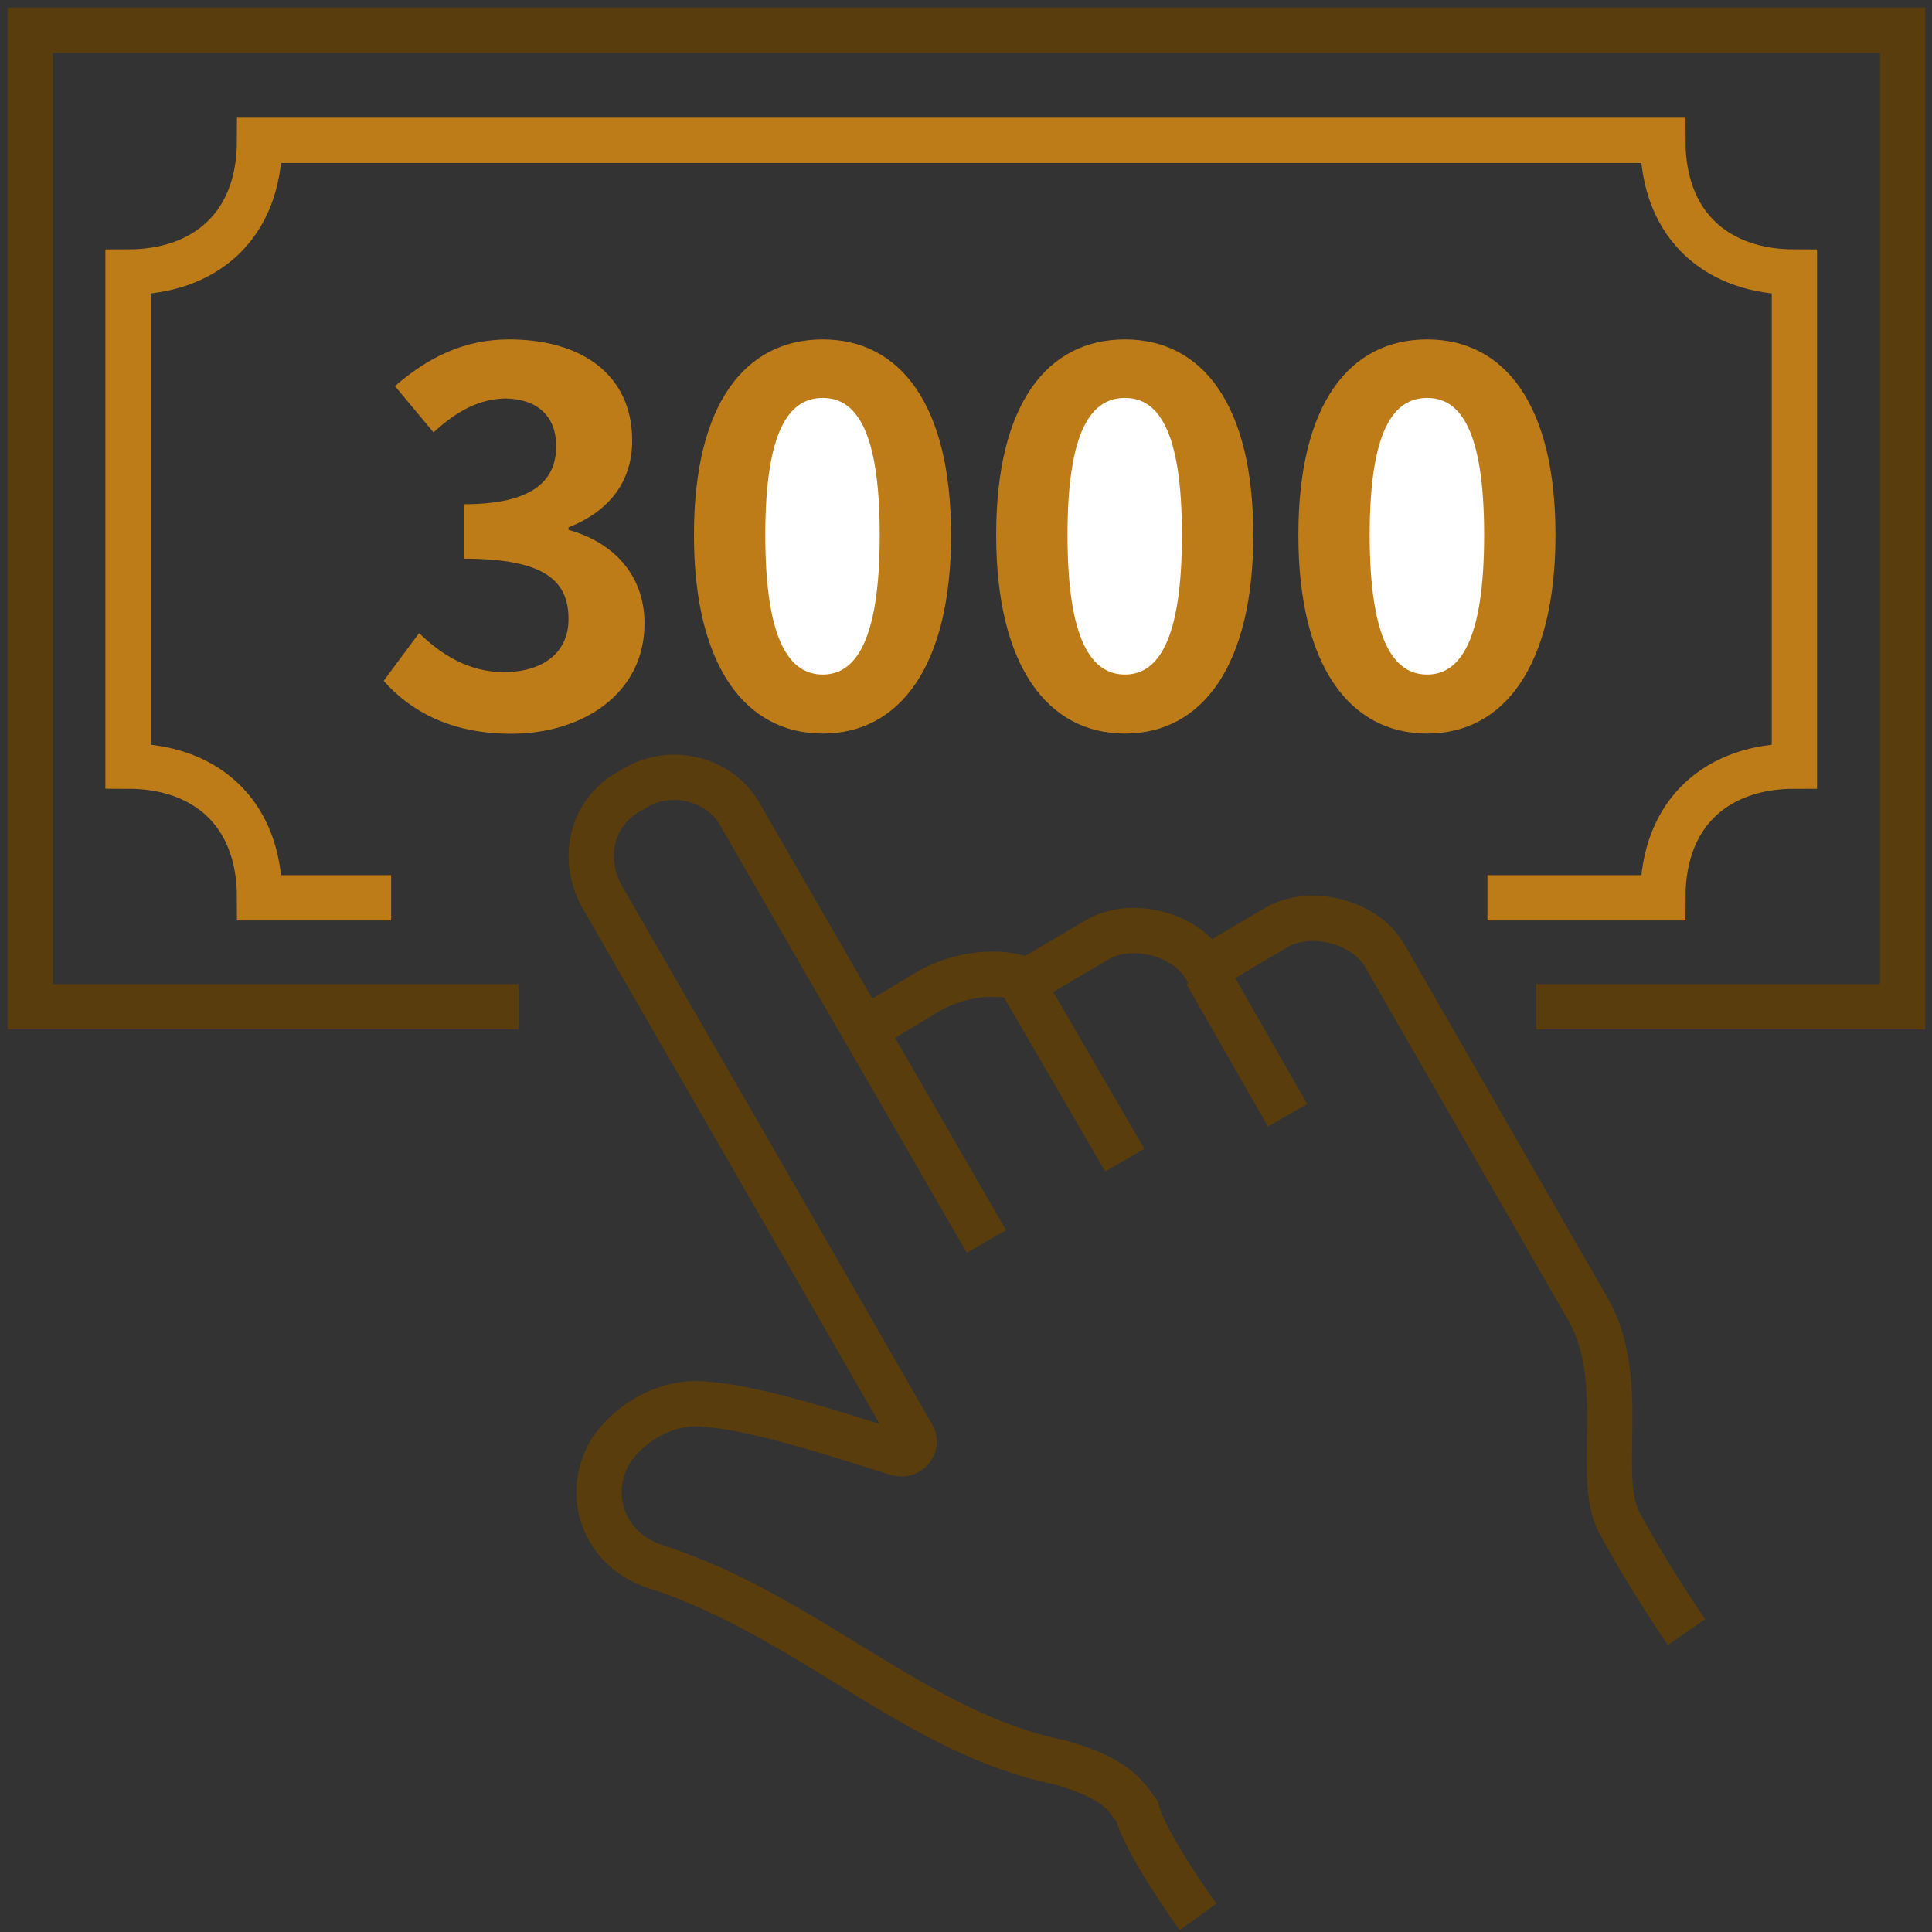
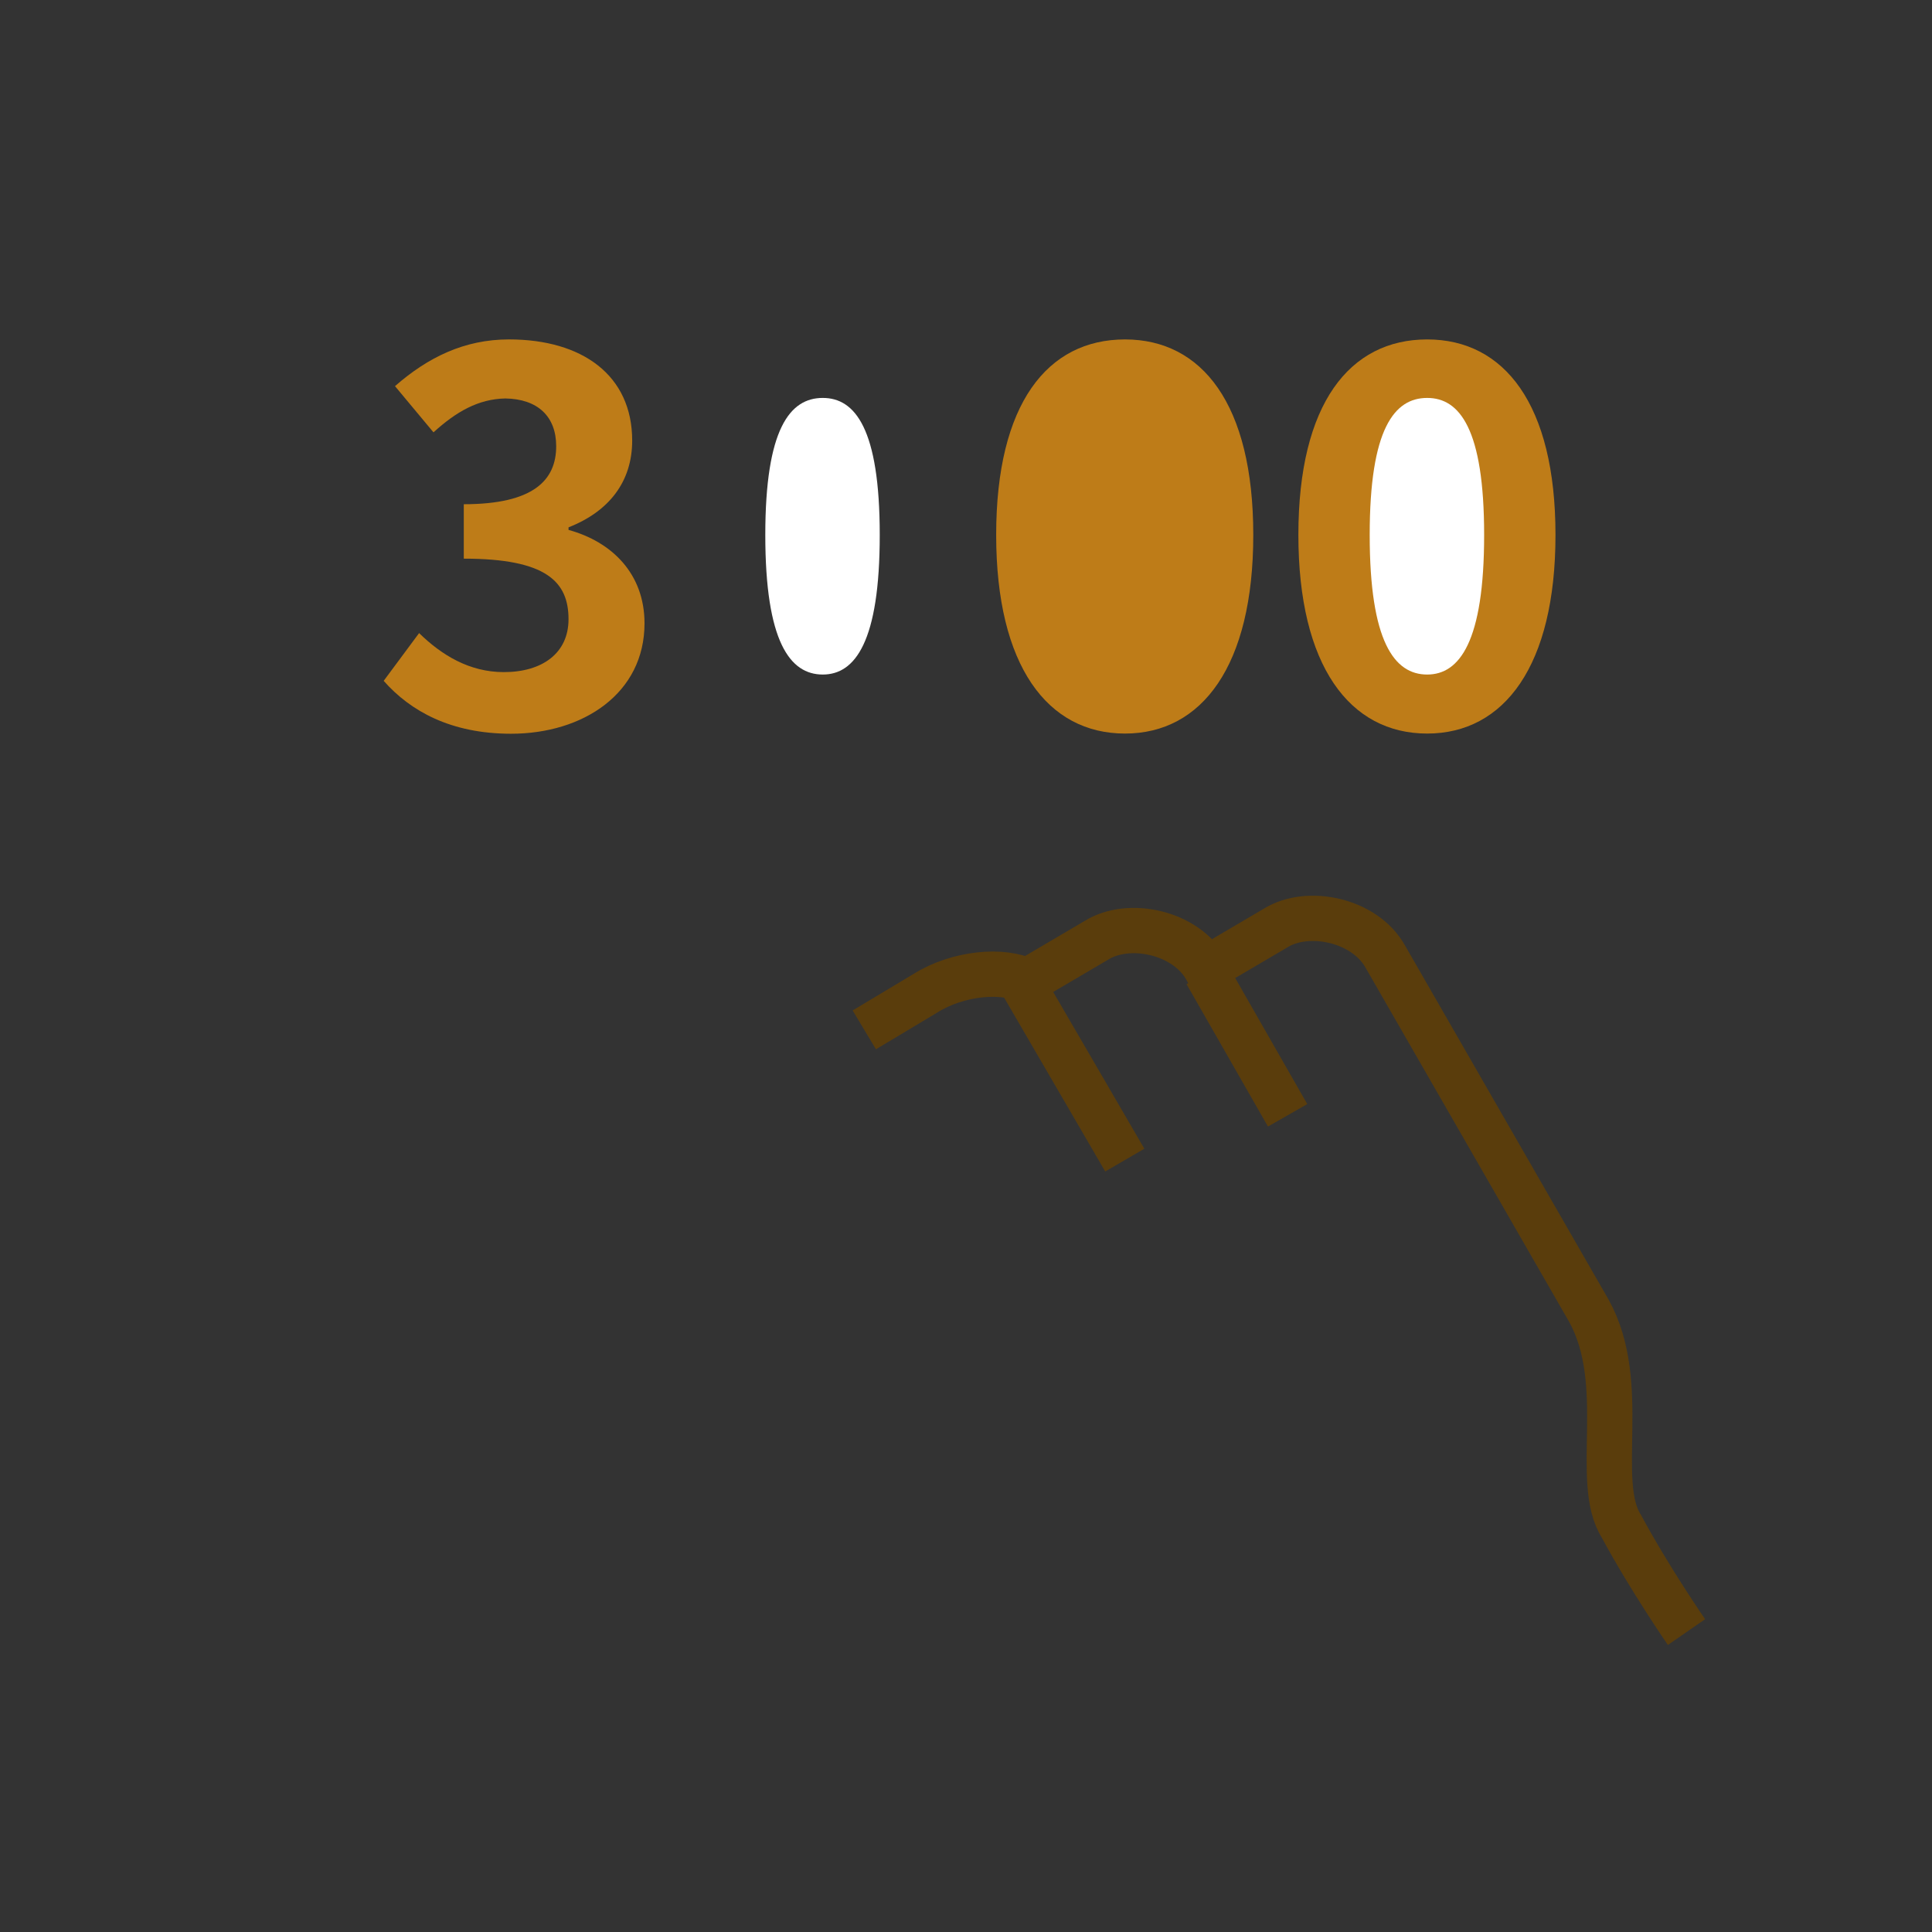
<svg xmlns="http://www.w3.org/2000/svg" version="1.1" id="圖層_1" x="0px" y="0px" width="128px" height="128px" viewBox="0 0 128 128" enable-background="new 0 0 128 128" xml:space="preserve">
  <rect x="0" y="0" width="128" height="128" fill="#333333" stroke="none" />
-   <path fill="none" stroke="#BE7C18" stroke-width="3" stroke-miterlimit="10" d="M98.547,59.482h11.62  c0-5.817,3.776-8.725,8.716-8.725V18.024c-4.939,0-8.716-2.909-8.716-8.725H17.198c0,5.816-3.777,8.725-8.716,8.725v32.732  c4.939,0,8.716,2.908,8.716,8.725h8.716" />
-   <path fill="#BE7C18" d="M54.511,48.6c5.1,0,8.5-4.488,8.5-13.158s-3.4-12.954-8.5-12.954c-5.134,0-8.534,4.25-8.534,12.954  C45.978,44.112,49.377,48.6,54.511,48.6z" />
  <path fill="#FFFFFF" d="M54.511,44.69c-2.176,0-3.808-2.176-3.808-9.248c0-7.038,1.632-9.078,3.808-9.078  c2.142,0,3.774,2.04,3.774,9.078C58.286,42.514,56.653,44.69,54.511,44.69z" />
  <path fill="#BE7C18" d="M74.533,48.6c5.1,0,8.5-4.488,8.5-13.158s-3.4-12.954-8.5-12.954c-5.135,0-8.534,4.25-8.534,12.954  C65.999,44.112,69.398,48.6,74.533,48.6z" />
-   <path fill="#FFFFFF" d="M74.533,44.69c-2.176,0-3.809-2.176-3.809-9.248c0-7.038,1.633-9.078,3.809-9.078  c2.142,0,3.773,2.04,3.773,9.078C78.307,42.514,76.675,44.69,74.533,44.69z" />
  <path fill="#BE7C18" d="M94.555,48.6c5.1,0,8.5-4.488,8.5-13.158s-3.4-12.954-8.5-12.954c-5.135,0-8.534,4.25-8.534,12.954  C86.021,44.112,89.42,48.6,94.555,48.6z" />
  <path fill="#FFFFFF" d="M94.555,44.69c-2.176,0-3.809-2.176-3.809-9.248c0-7.038,1.633-9.078,3.809-9.078  c2.142,0,3.773,2.04,3.773,9.078C98.328,42.514,96.696,44.69,94.555,44.69z" />
-   <path fill="none" stroke="#5A3D0C" stroke-width="3" stroke-miterlimit="10" d="M101.781,66.698h24.271V2H2v64.698h32.361" />
  <path fill="none" stroke="#5A3D0C" stroke-width="3" stroke-miterlimit="10" d="M57.262,68.232l4.045-2.426  c2.157-1.348,5.124-1.618,6.742-0.809l4.584-2.696c2.158-1.348,5.934-0.539,7.281,1.887l4.585-2.696  c2.157-1.348,5.933-0.539,7.281,1.887l13.483,23.454c2.697,4.852,0.271,11.322,2.158,14.287c1.887,3.504,4.314,7.009,4.314,7.009" />
  <path fill="none" stroke="#5A3D0C" stroke-width="3" stroke-miterlimit="10" d="M67.779,65.268l6.741,11.592" />
  <path fill="none" stroke="#5A3D0C" stroke-width="3" stroke-miterlimit="10" d="M79.914,64.458l5.394,9.435" />
-   <path fill="none" stroke="#5A3D0C" stroke-width="3" stroke-miterlimit="10" d="M65.352,82.25L49.171,54.215  c-1.348-2.696-4.854-3.505-7.281-1.887c-2.697,1.348-3.506,4.583-1.888,7.279c0,0,16.181,28.036,20.496,35.584  c0.27,0.539-0.27,1.348-1.079,1.078c-2.697-0.809-8.899-2.966-12.675-3.235c-2.427-0.27-4.854,1.078-6.203,2.966  c-1.888,2.966-0.54,6.739,2.966,7.817c9.978,3.234,17.259,11.053,26.698,12.939c3.775,1.079,4.315,2.157,5.124,3.235  c0.539,2.157,4.045,7.009,4.045,7.009" />
  <path fill="#BE7C18" d="M33.857,48.612c4.796,0,8.844-2.687,8.844-7.313c0-3.3-2.177-5.409-5.034-6.191v-0.17  c2.687-1.055,4.217-3.028,4.217-5.749c0-4.32-3.299-6.702-8.163-6.702c-2.959,0-5.375,1.191-7.552,3.096l2.551,3.061  c1.497-1.36,2.959-2.21,4.762-2.245c2.143,0.034,3.367,1.191,3.367,3.163c0,2.246-1.497,3.844-6.122,3.844v3.606  c5.476,0,6.939,1.531,6.939,4.014c0,2.245-1.734,3.503-4.287,3.503c-2.278,0-4.115-1.122-5.612-2.585l-2.347,3.164  C27.19,47.116,29.877,48.612,33.857,48.612z" />
</svg>